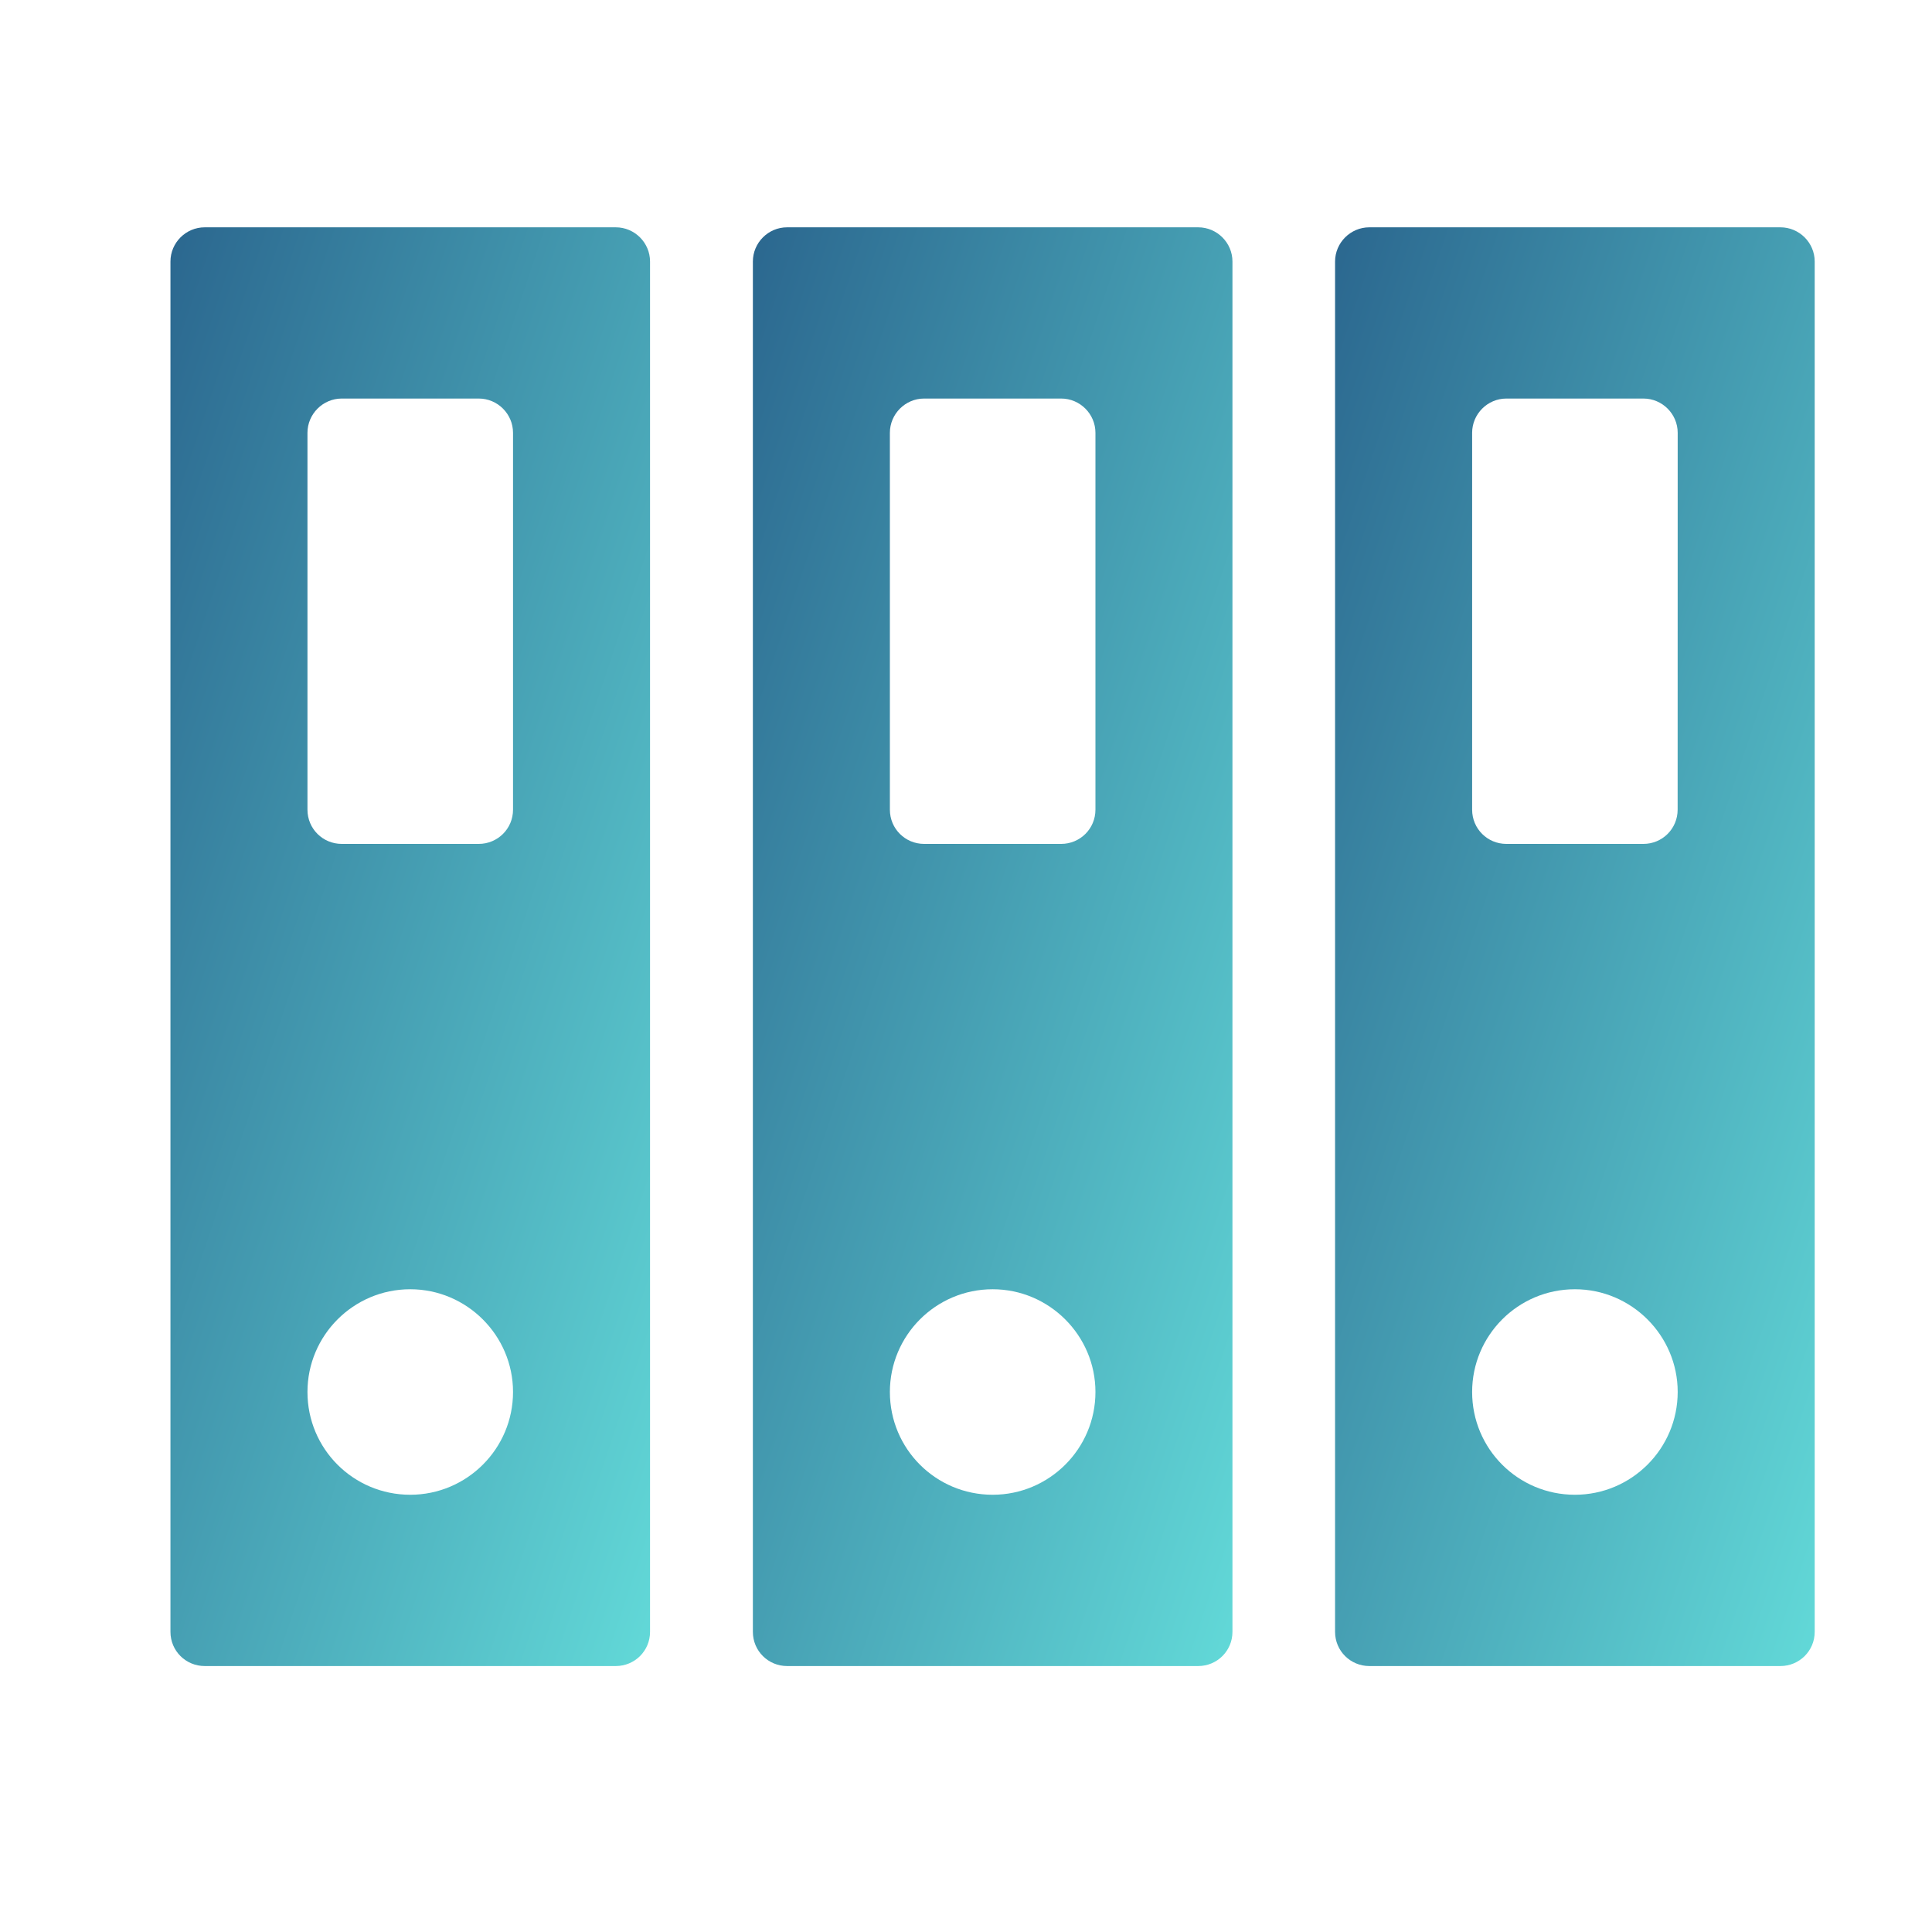
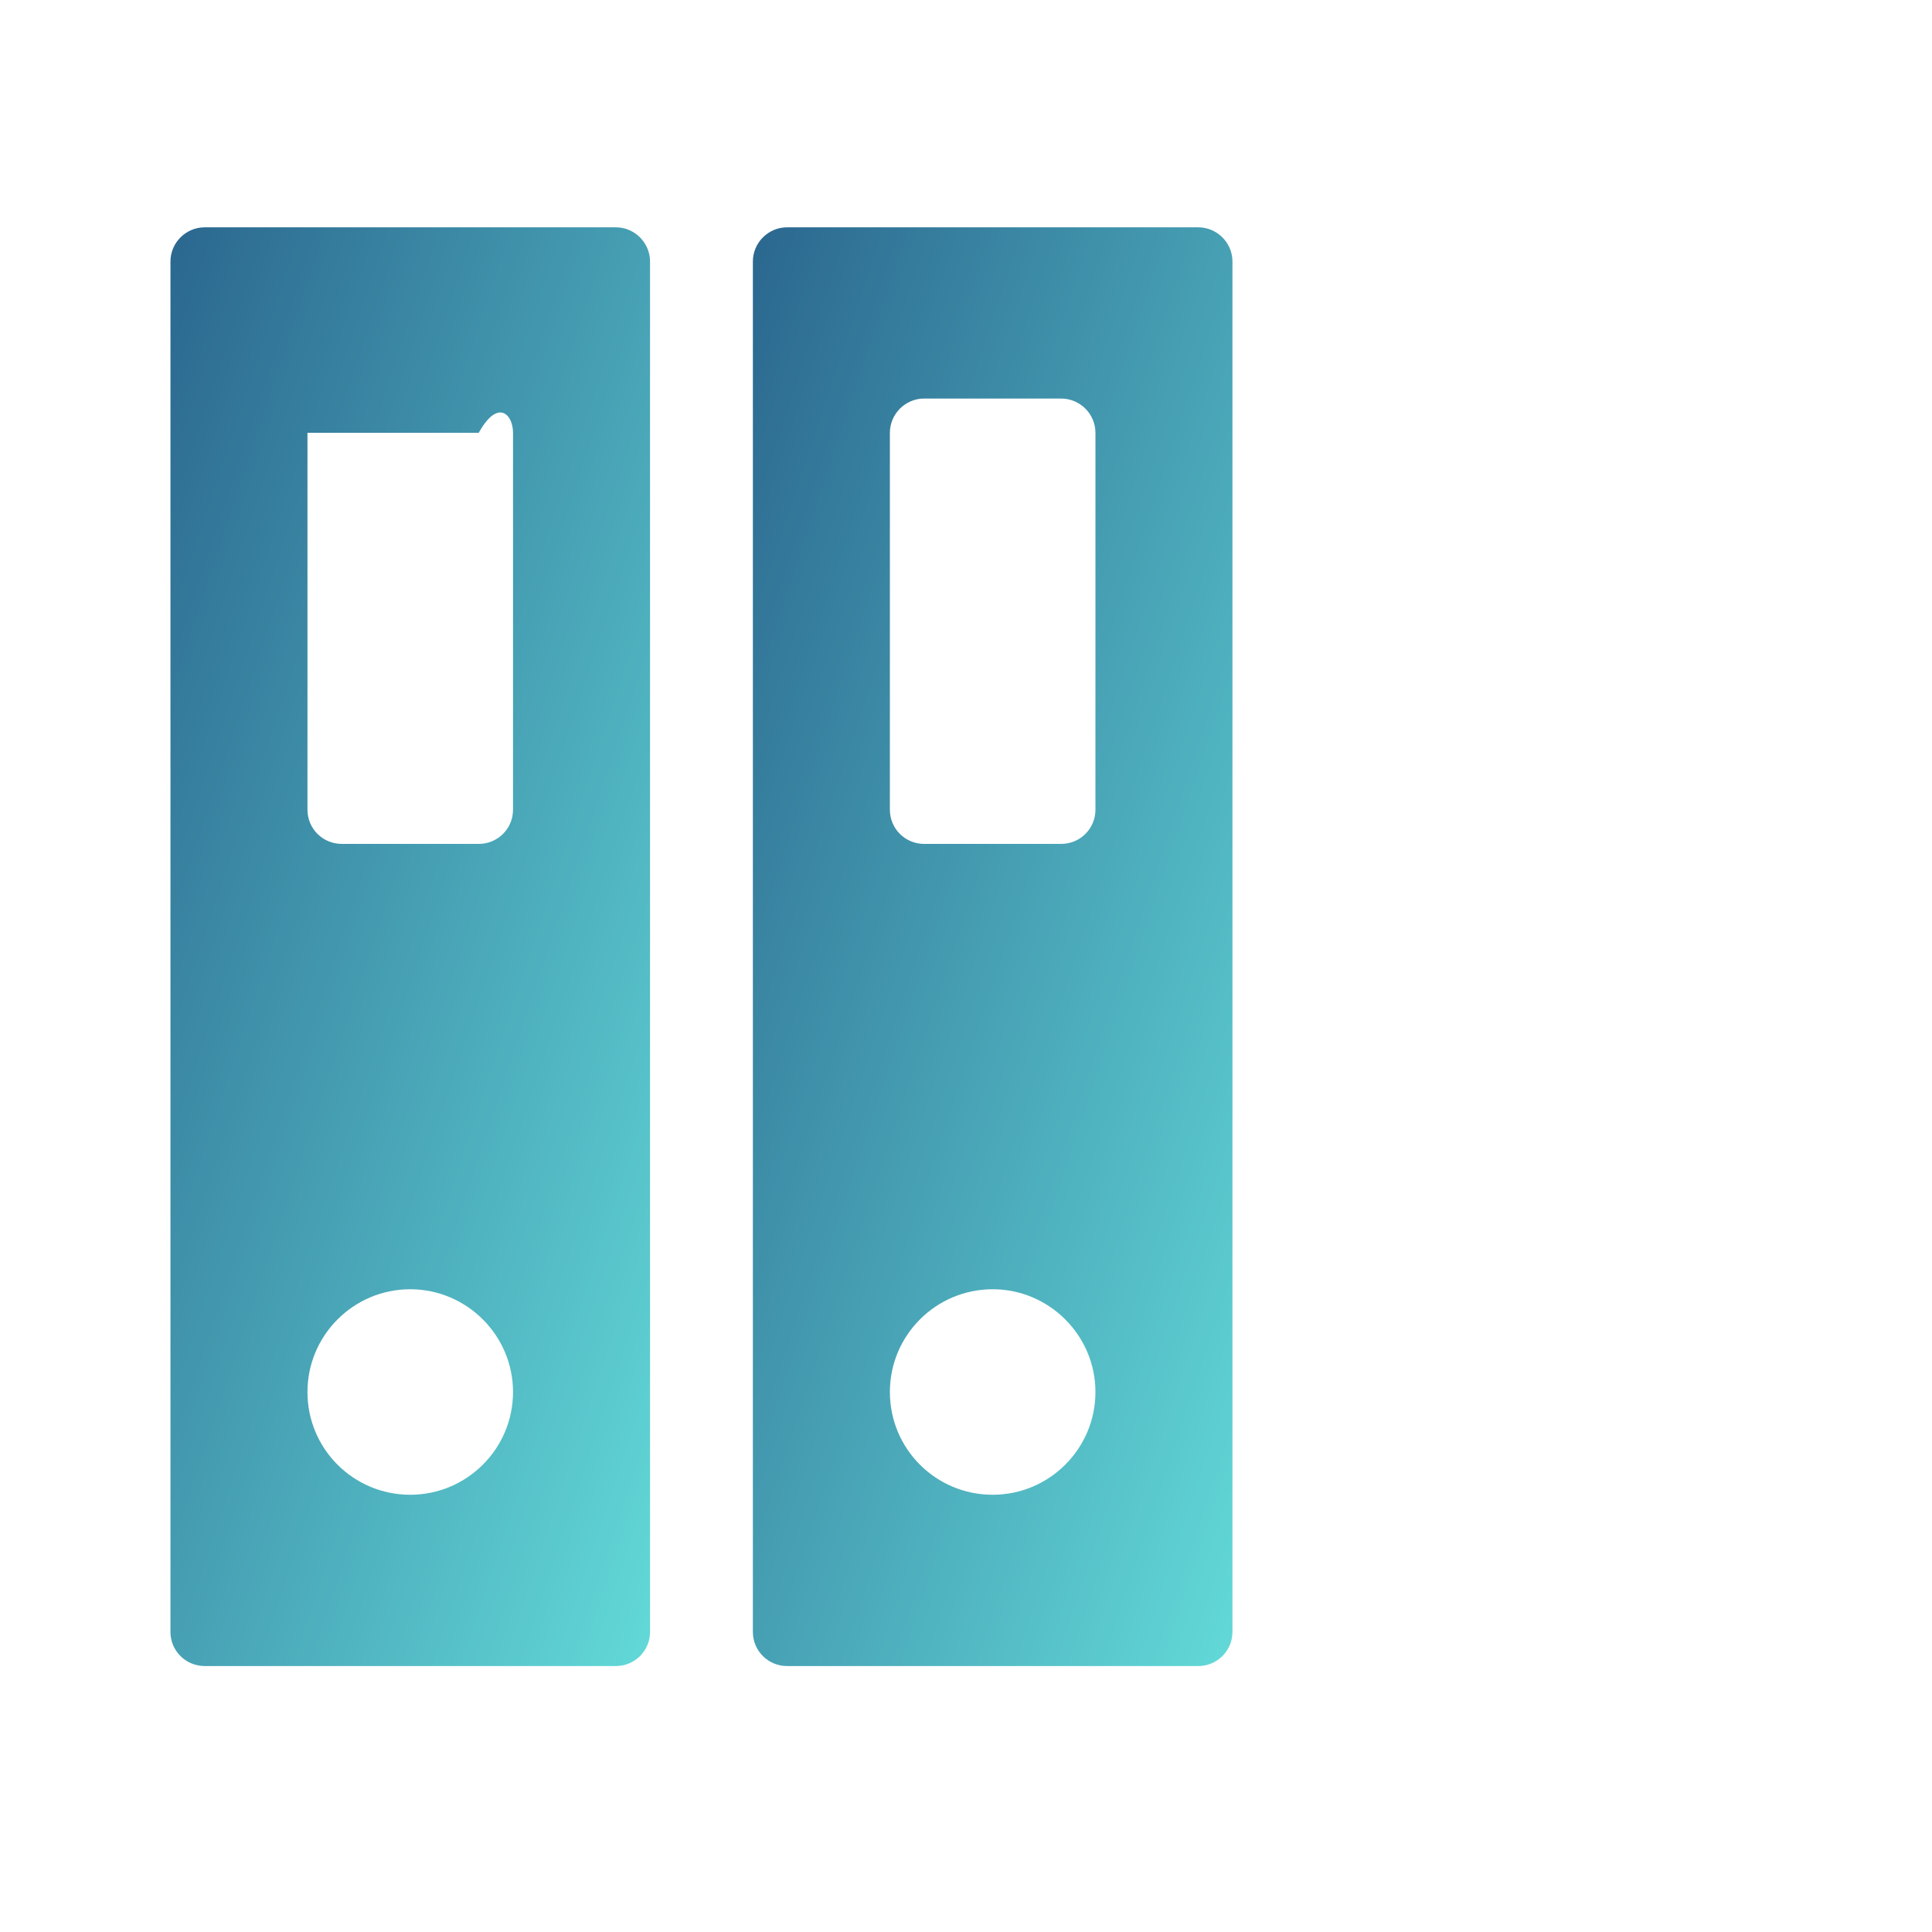
<svg xmlns="http://www.w3.org/2000/svg" width="35" height="35" viewBox="0 0 35 35" fill="none">
-   <path d="M32.254 4.118H24.807C24.466 4.118 24.186 4.397 24.186 4.738V29.562C24.186 29.909 24.466 30.182 24.807 30.182H32.254C32.595 30.182 32.875 29.909 32.875 29.562V4.738C32.875 4.397 32.596 4.118 32.254 4.118ZM28.531 27.079C27.501 27.079 26.669 26.248 26.669 25.217C26.669 24.193 27.5 23.356 28.531 23.356C29.555 23.356 30.393 24.193 30.393 25.217C30.392 26.247 29.555 27.079 28.531 27.079ZM30.392 14.667C30.392 15.015 30.113 15.288 29.772 15.288H27.289C26.948 15.288 26.669 15.015 26.669 14.667L26.669 7.841C26.669 7.5 26.948 7.22 27.29 7.22H29.772C30.113 7.22 30.393 7.499 30.393 7.841L30.392 14.667Z" fill="url(#paint0_linear_5124_70563)" />
  <path d="M21.706 4.118H14.259C13.918 4.118 13.639 4.397 13.639 4.738V29.562C13.639 29.909 13.918 30.182 14.259 30.182H21.706C22.047 30.182 22.327 29.909 22.327 29.562V4.738C22.327 4.397 22.048 4.118 21.706 4.118H21.706ZM17.983 27.079C16.953 27.079 16.121 26.248 16.121 25.217C16.121 24.193 16.952 23.356 17.983 23.356C19.007 23.356 19.845 24.193 19.845 25.217C19.845 26.247 19.007 27.079 17.983 27.079ZM19.845 14.667C19.845 15.015 19.565 15.288 19.224 15.288H16.741C16.4 15.288 16.121 15.015 16.121 14.667V7.841C16.121 7.5 16.4 7.22 16.741 7.22H19.224C19.565 7.22 19.845 7.499 19.845 7.841V14.667Z" fill="url(#paint1_linear_5124_70563)" />
-   <path d="M11.155 4.118H3.709C3.367 4.118 3.088 4.397 3.088 4.738V29.562C3.088 29.909 3.367 30.182 3.709 30.182H11.155C11.497 30.182 11.776 29.909 11.776 29.562V4.738C11.776 4.397 11.497 4.118 11.155 4.118ZM7.432 27.079C6.402 27.079 5.57 26.248 5.57 25.217C5.57 24.193 6.402 23.356 7.432 23.356C8.456 23.356 9.294 24.193 9.294 25.217C9.294 26.247 8.456 27.079 7.432 27.079ZM9.294 14.667C9.294 15.015 9.014 15.288 8.673 15.288H6.191C5.849 15.288 5.57 15.015 5.57 14.667L5.57 7.841C5.57 7.5 5.85 7.22 6.191 7.22H8.673C9.015 7.22 9.294 7.499 9.294 7.841L9.294 14.667Z" fill="url(#paint2_linear_5124_70563)" />
+   <path d="M11.155 4.118H3.709C3.367 4.118 3.088 4.397 3.088 4.738V29.562C3.088 29.909 3.367 30.182 3.709 30.182H11.155C11.497 30.182 11.776 29.909 11.776 29.562V4.738C11.776 4.397 11.497 4.118 11.155 4.118ZM7.432 27.079C6.402 27.079 5.57 26.248 5.57 25.217C5.57 24.193 6.402 23.356 7.432 23.356C8.456 23.356 9.294 24.193 9.294 25.217C9.294 26.247 8.456 27.079 7.432 27.079ZM9.294 14.667C9.294 15.015 9.014 15.288 8.673 15.288H6.191C5.849 15.288 5.57 15.015 5.57 14.667L5.57 7.841H8.673C9.015 7.22 9.294 7.499 9.294 7.841L9.294 14.667Z" fill="url(#paint2_linear_5124_70563)" />
  <defs>
    <linearGradient id="paint0_linear_5124_70563" x1="24.186" y1="4.118" x2="39.825" y2="9.331" gradientUnits="userSpaceOnUse">
      <stop stop-color="#2B678F" />
      <stop offset="0" stop-color="#2B678F" />
      <stop offset="1" stop-color="#62D9D8" />
    </linearGradient>
    <linearGradient id="paint1_linear_5124_70563" x1="13.639" y1="4.118" x2="29.277" y2="9.331" gradientUnits="userSpaceOnUse">
      <stop stop-color="#2B678F" />
      <stop offset="0" stop-color="#2B678F" />
      <stop offset="1" stop-color="#62D9D8" />
    </linearGradient>
    <linearGradient id="paint2_linear_5124_70563" x1="3.088" y1="4.118" x2="18.727" y2="9.331" gradientUnits="userSpaceOnUse">
      <stop stop-color="#2B678F" />
      <stop offset="0" stop-color="#2B678F" />
      <stop offset="1" stop-color="#62D9D8" />
    </linearGradient>
  </defs>
</svg>